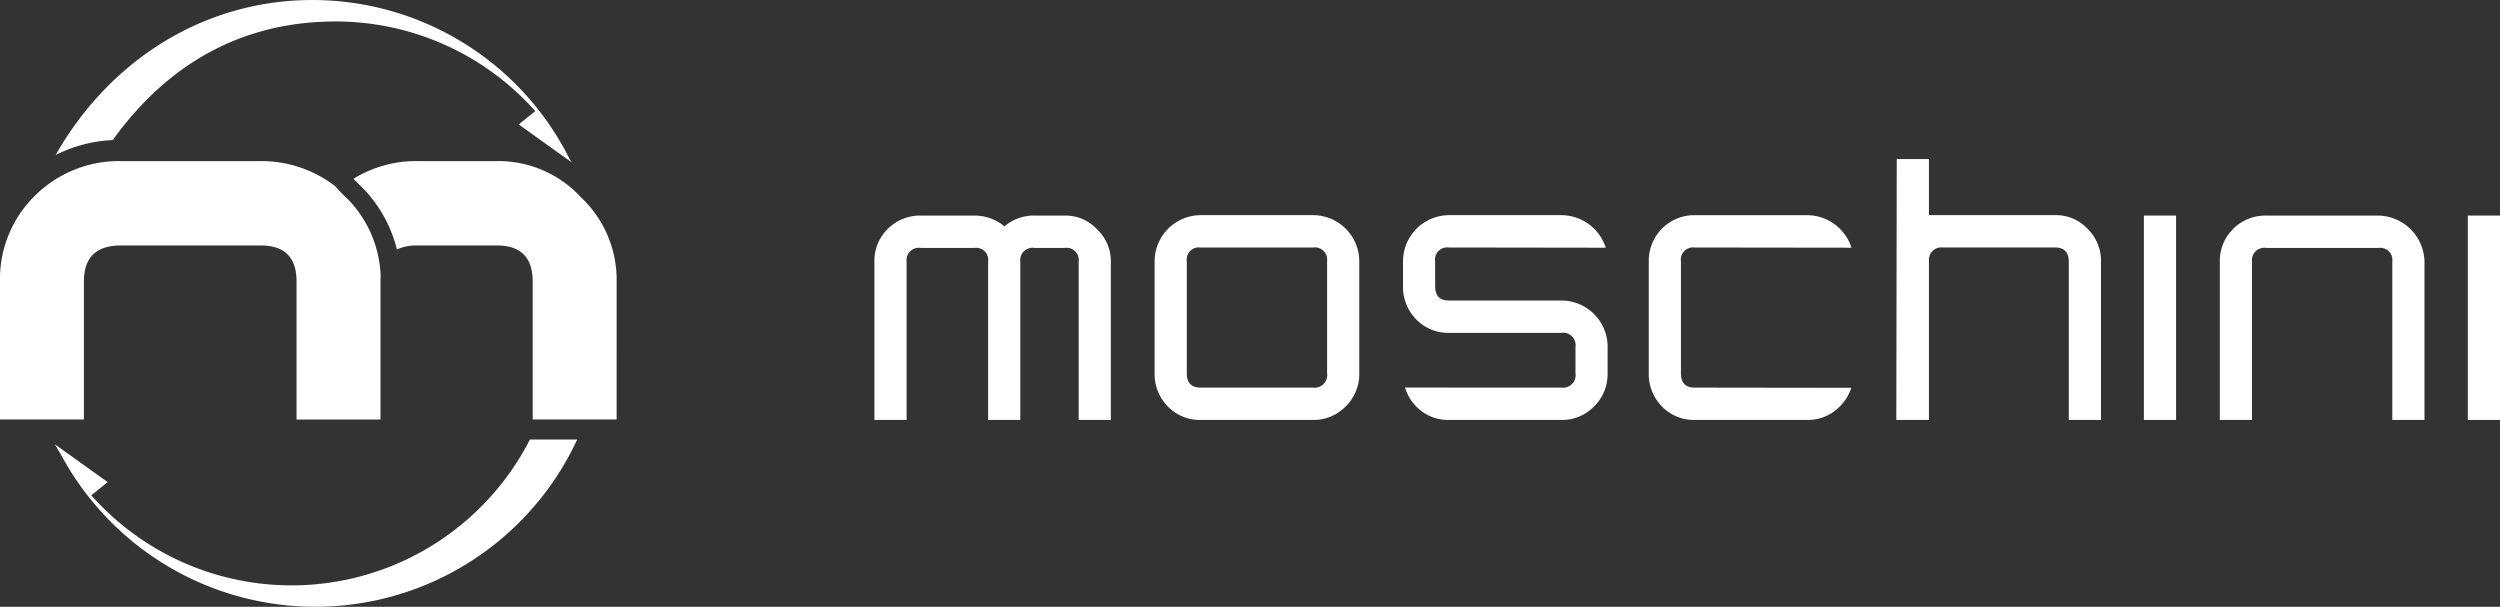
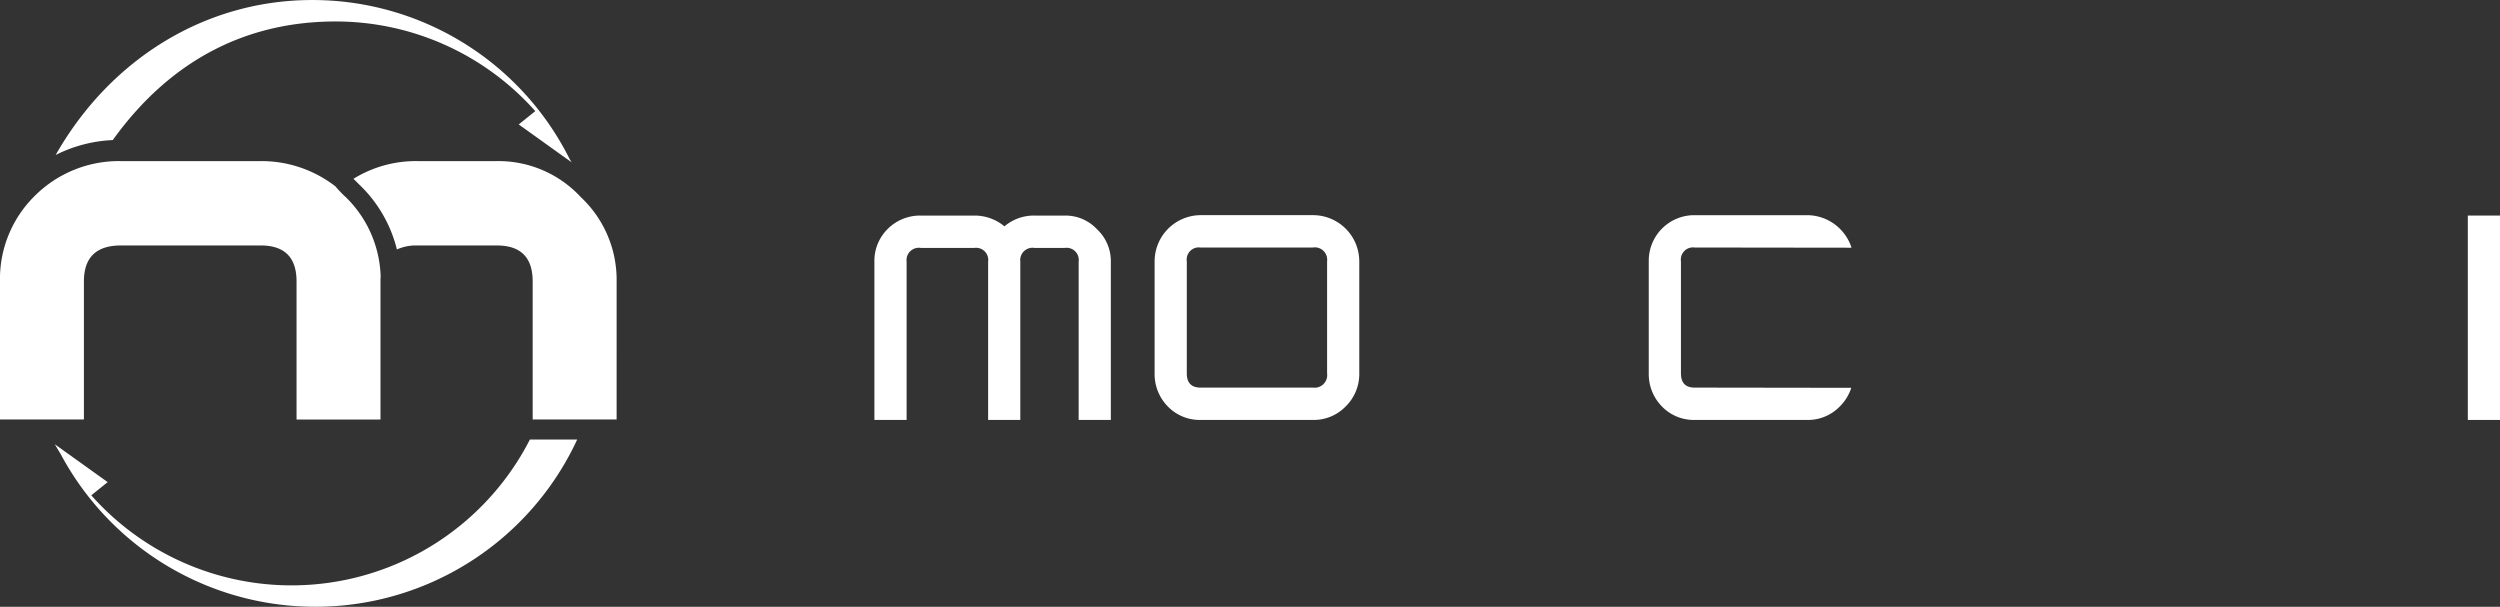
<svg xmlns="http://www.w3.org/2000/svg" width="290" height="70.386" viewBox="0 0 290 70.386">
  <rect x="0" y="0" width="290" height="70.386" fill="#333333" stroke="none" />
  <defs>
    <style>.a,.b{fill:#fff;}.a{fill-rule:evenodd;}</style>
  </defs>
  <g transform="translate(101.433 18.453)">
    <path class="a" d="M352.326,283.336h-3.733V264.98a1.411,1.411,0,0,0-1.592-1.6h-3.534a1.433,1.433,0,0,0-1.642,1.6v18.356h-3.733V264.98a1.411,1.411,0,0,0-1.592-1.6h-6.221a1.434,1.434,0,0,0-1.643,1.6v18.356H324.9V264.98a5.182,5.182,0,0,1,1.543-3.8,5.3,5.3,0,0,1,3.832-1.551H336.5a5.391,5.391,0,0,1,3.484,1.251,5.26,5.26,0,0,1,3.483-1.251H347a4.992,4.992,0,0,1,3.733,1.6,5.043,5.043,0,0,1,1.593,3.751Z" transform="translate(-324.902 -253.076)" />
    <path class="a" d="M403.2,277.9a5.261,5.261,0,0,1-1.593,3.851,5.131,5.131,0,0,1-3.782,1.55h-13.04a5.132,5.132,0,0,1-3.783-1.55,5.349,5.349,0,0,1-1.543-3.851v-13a5.366,5.366,0,0,1,5.326-5.352h13.04A5.366,5.366,0,0,1,403.2,264.9Zm-3.733,0v-13a1.433,1.433,0,0,0-1.642-1.6h-13.04a1.411,1.411,0,0,0-1.593,1.6v13q0,1.65,1.593,1.651h13.04A1.456,1.456,0,0,0,399.465,277.9Z" transform="translate(-346.957 -253.043)" />
-     <path class="a" d="M428.059,279.543h4.87l.226.009h13.039a1.456,1.456,0,0,0,1.642-1.651v-3.1a1.434,1.434,0,0,0-1.642-1.6H433.155a5.13,5.13,0,0,1-3.783-1.55,5.35,5.35,0,0,1-1.544-3.851v-2.9a5.367,5.367,0,0,1,5.326-5.352h13.039a5.43,5.43,0,0,1,5.156,3.778l-18.2-.026a1.411,1.411,0,0,0-1.594,1.6v2.9q0,1.651,1.594,1.651h13.039a5.365,5.365,0,0,1,5.375,5.352v3.1a5.263,5.263,0,0,1-1.592,3.851,5.134,5.134,0,0,1-3.783,1.55H433.155a5.13,5.13,0,0,1-3.783-1.55A5.361,5.361,0,0,1,428.059,279.543Z" transform="translate(-366.512 -253.043)" />
    <path class="a" d="M481.005,279.552l18.167.026a5.332,5.332,0,0,1-1.345,2.175,5.13,5.13,0,0,1-3.783,1.55H481.005a5.133,5.133,0,0,1-3.783-1.55,5.35,5.35,0,0,1-1.542-3.851v-13a5.281,5.281,0,0,1,5.325-5.352h13.039a5.43,5.43,0,0,1,5.155,3.774l-18.194-.023a1.411,1.411,0,0,0-1.592,1.6v13Q479.413,279.551,481.005,279.552Z" transform="translate(-385.857 -253.043)" />
-     <path class="a" d="M547.625,278.944h-3.733V260.588q0-1.651-1.593-1.651h-13.04a1.435,1.435,0,0,0-1.592,1.351v18.656h-3.783l.05-30.26h3.733v6.5H542.3a5.049,5.049,0,0,1,3.782,1.6,5.18,5.18,0,0,1,1.544,3.8Z" transform="translate(-405.344 -248.684)" />
-     <rect class="b" width="3.733" height="23.708" transform="translate(147.258 6.552)" />
-     <path class="a" d="M610.617,283.336h-3.733V264.98a1.411,1.411,0,0,0-1.593-1.6h-13.04a1.433,1.433,0,0,0-1.642,1.6v18.356h-3.733V264.98a5.182,5.182,0,0,1,1.543-3.8,5.3,5.3,0,0,1,3.832-1.551h13.04a5.457,5.457,0,0,1,5.326,5.352Z" transform="translate(-430.81 -253.076)" />
    <rect class="b" width="3.733" height="23.708" transform="translate(184.834 6.552)" />
  </g>
  <g transform="translate(0 18.688)">
    <path class="a" d="M184.881,249.075a13.993,13.993,0,0,1,8.668,2.934,12.916,12.916,0,0,0,1.235,1.282,13.417,13.417,0,0,1,4.008,9.173c-.014.183-.021.374-.021.572v16.013h-9.735V263.035q0-4.174-4.154-4.174H168.655q-4.284,0-4.285,4.174v16.013h-9.735V263.035a13.512,13.512,0,0,1,4.024-9.915,13.818,13.818,0,0,1,10-4.045Z" transform="translate(-154.636 -249.075)" />
    <path class="a" d="M253.983,279.047h-9.737V263.035q0-4.174-4.154-4.174h-9.216a5.42,5.42,0,0,0-2.379.463,15.537,15.537,0,0,0-4.356-7.517q-.339-.351-.687-.677a13.766,13.766,0,0,1,7.423-2.055h9.216a13.015,13.015,0,0,1,9.735,4.176,13.151,13.151,0,0,1,4.156,9.783Z" transform="translate(-182.456 -249.075)" />
  </g>
  <g transform="translate(6.361)">
    <path class="b" d="M225.32,236.687l-6.131-4.391,1.92-1.544a30.983,30.983,0,0,0-23.18-10.4c-9.84,0-18.882,4.082-25.829,13.757a16.282,16.282,0,0,0-6.629,1.731c6.395-11.241,17.484-17.976,29.748-17.976a33.347,33.347,0,0,1,29.856,18.407Z" transform="translate(-165.377 -217.861)" />
    <g transform="translate(0 50.985)">
      <path class="b" d="M166.03,304.782a33.484,33.484,0,0,0,59.877-1.761h-5.486a31.053,31.053,0,0,1-50.881,6.471l1.9-1.531-6.131-4.391S165.621,304.1,166.03,304.782Z" transform="translate(-165.313 -303.021)" />
    </g>
  </g>
</svg>